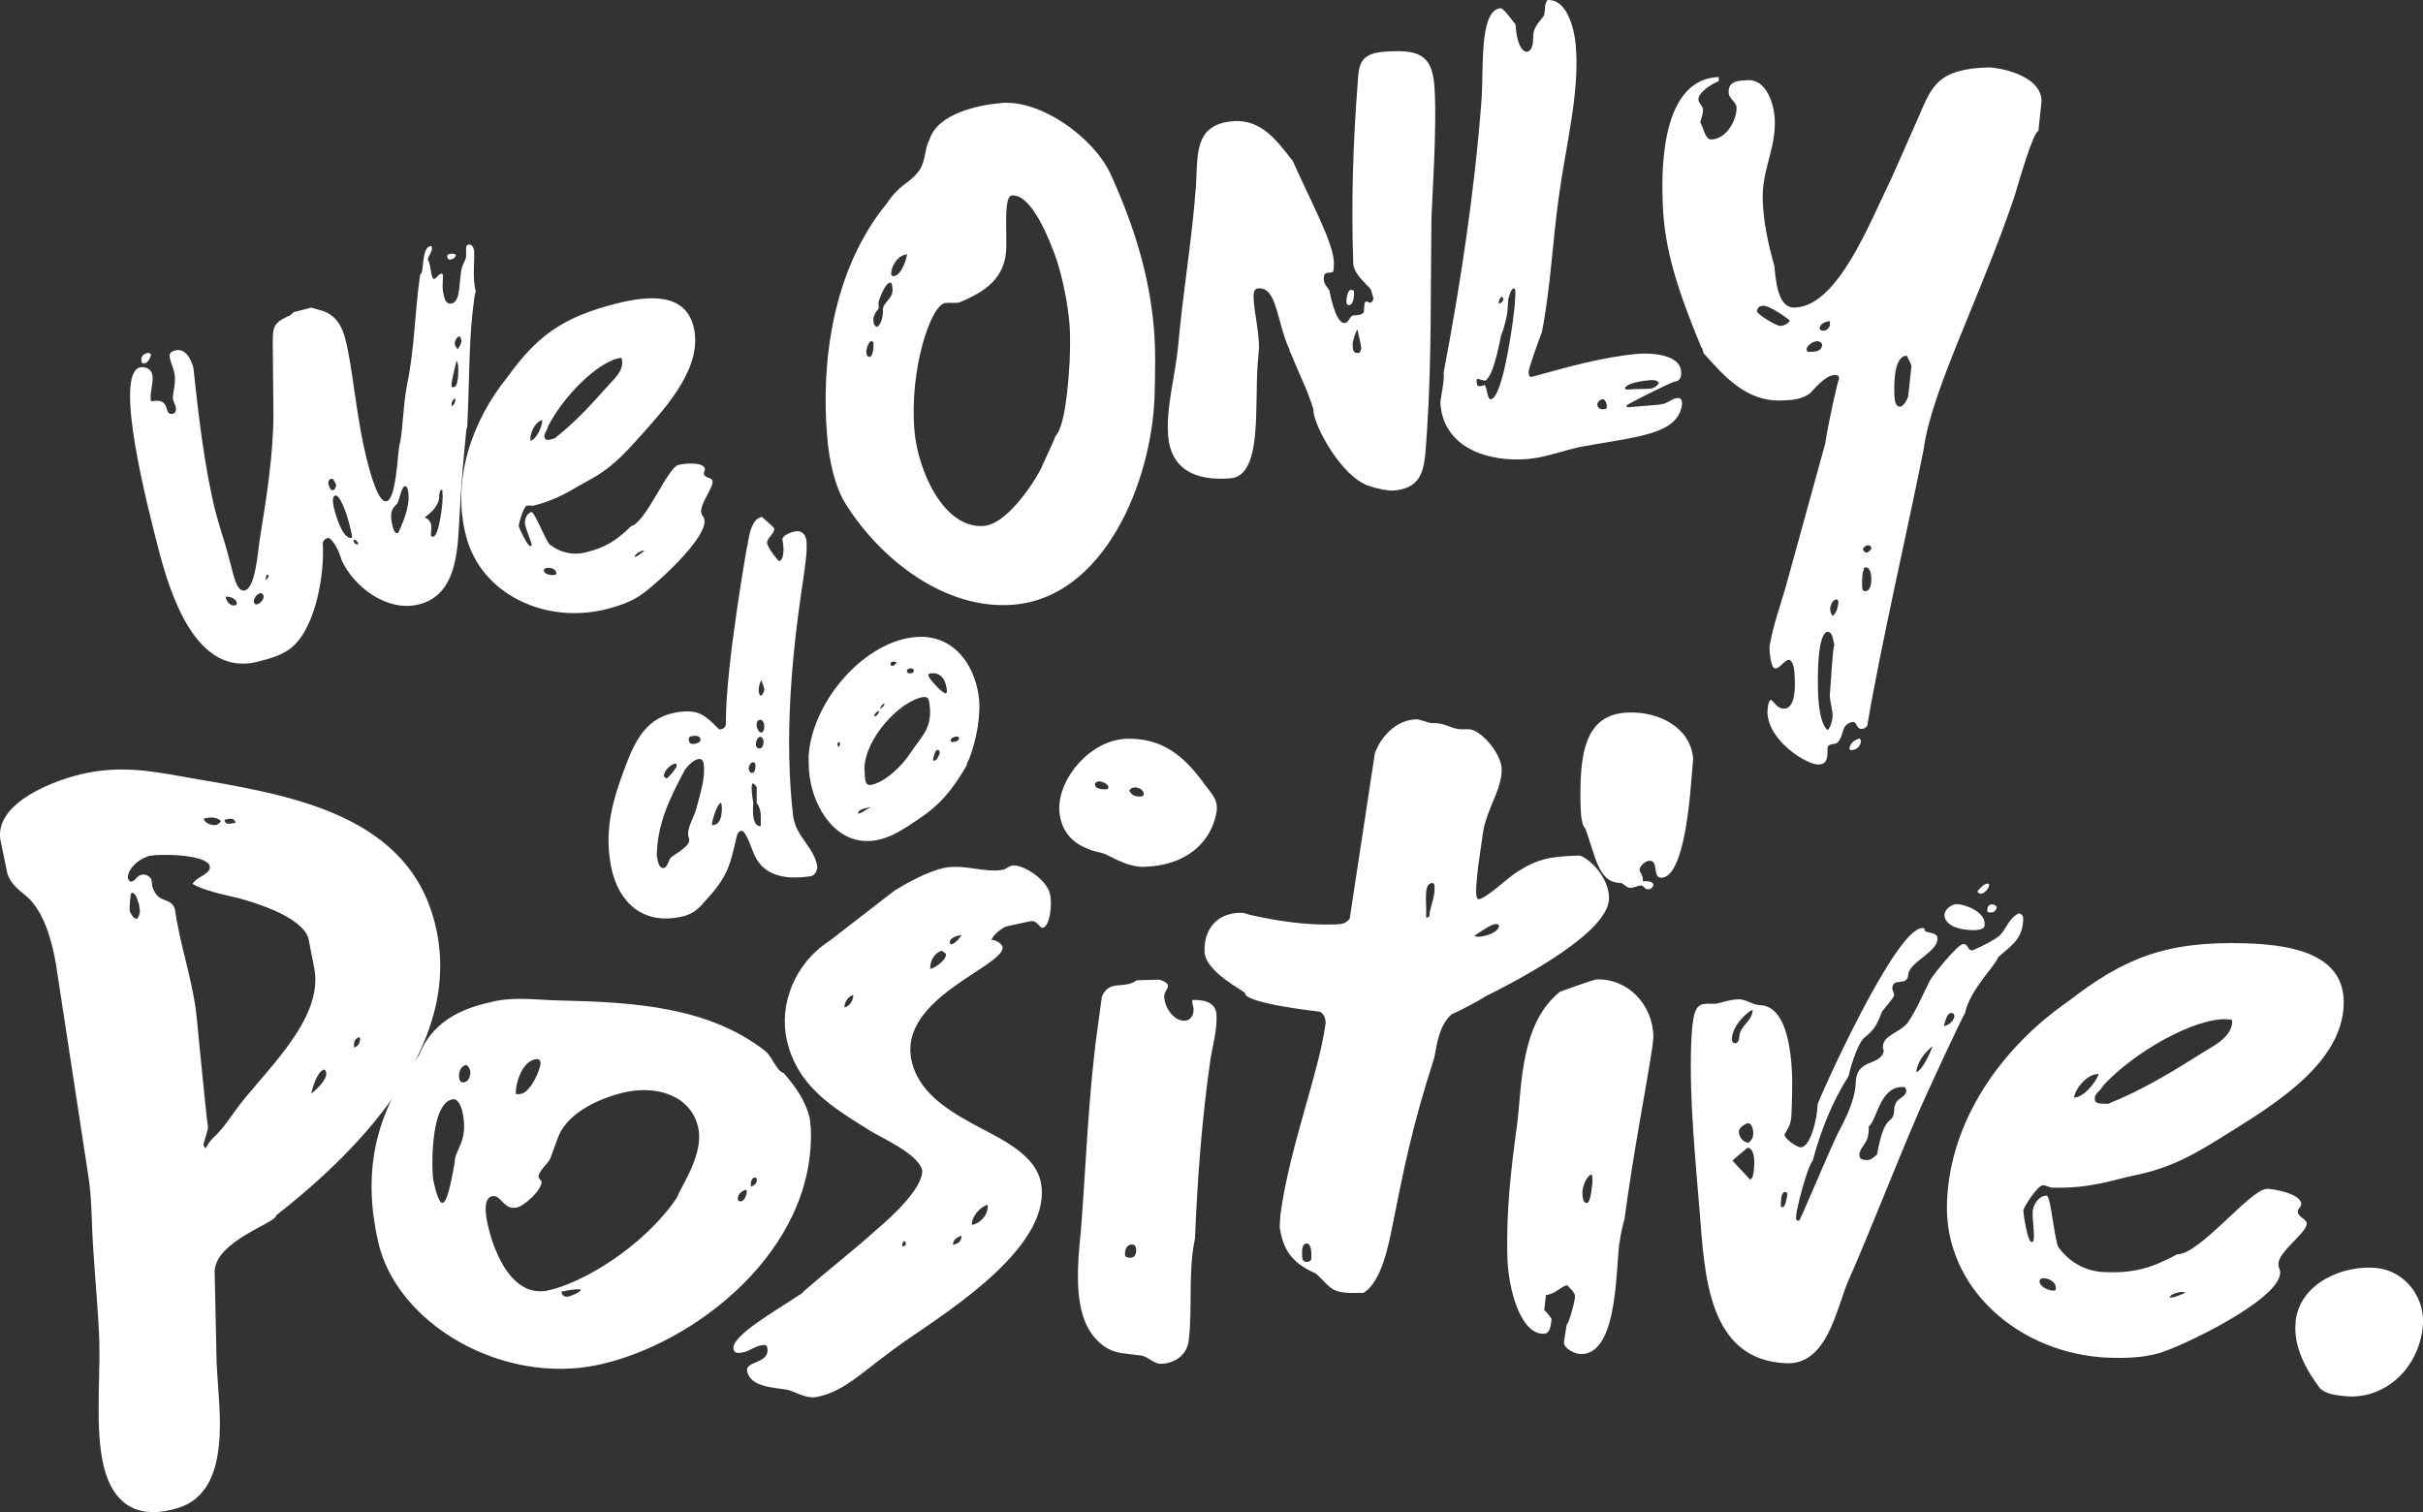
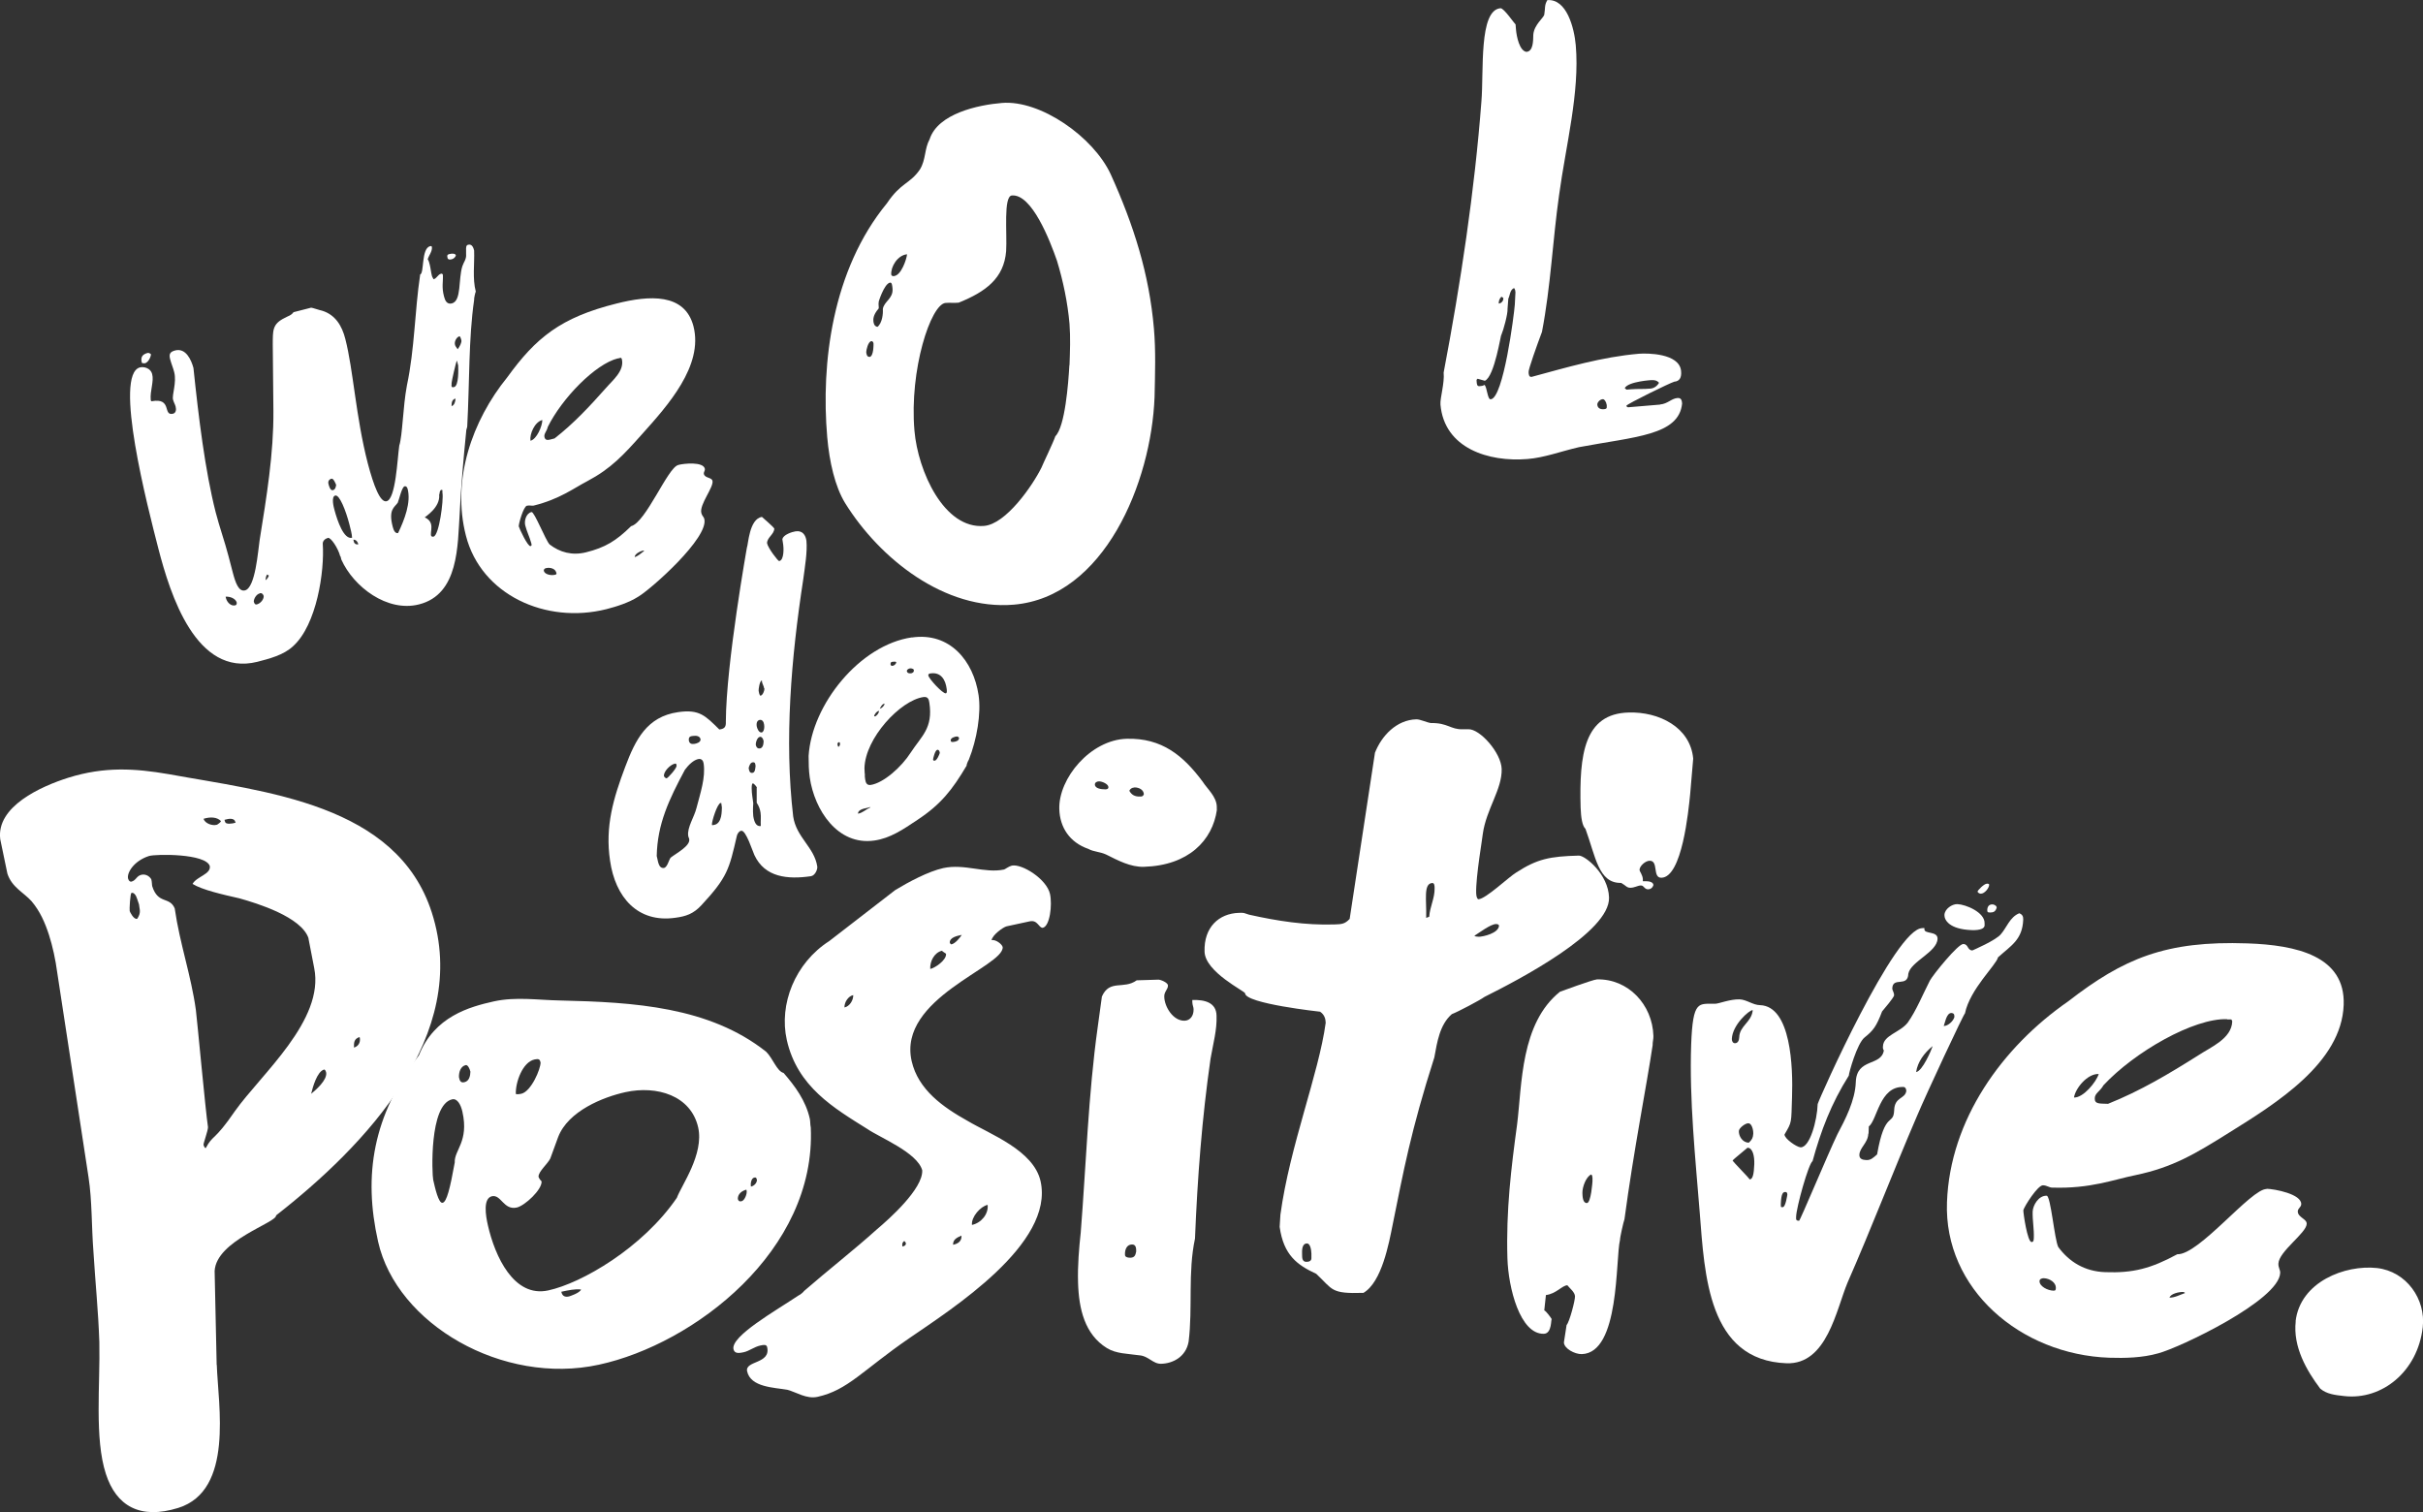
<svg xmlns="http://www.w3.org/2000/svg" width="133" height="83" viewBox="0 0 133 83" fill="none">
  <rect x="0" y="0" width="133" height="83" fill="#333333" stroke="none" />
  <g clip-path="url(#clip0_180_212)">
    <path d="M126.007 72.525C126.259 70.357 128.723 69.41 130.473 69.601C132.097 69.785 133.161 71.317 132.986 72.85C132.713 75.273 130.753 76.862 128.681 76.629C128.17 76.573 127.715 76.523 127.358 76.219C126.616 75.237 125.853 73.924 126.014 72.525" fill="white" />
    <path d="M18.675 30.534C18.556 30.075 18.157 29.489 18.003 29.524C17.849 29.567 17.716 29.68 17.716 29.842C17.821 31.354 17.387 34.299 16.085 35.471C15.56 35.966 14.748 36.164 14.126 36.326C10.759 37.167 9.345 32.625 8.694 30.117C8.106 27.836 6.216 20.54 7.686 20.165C7.917 20.109 8.274 20.222 8.351 20.526C8.463 20.942 8.225 21.444 8.274 21.959C8.288 21.995 8.295 22.03 8.33 22.023C9.471 21.818 8.918 22.849 9.499 22.708C9.653 22.666 9.688 22.496 9.639 22.313C9.611 22.2 9.541 22.094 9.499 21.938C9.429 21.677 9.709 20.999 9.562 20.427C9.506 20.194 9.408 19.982 9.338 19.713C9.261 19.41 9.352 19.304 9.625 19.233C10.199 19.092 10.5 19.749 10.619 20.201C10.899 22.885 11.256 25.83 11.837 28.112C12.054 28.952 12.326 29.694 12.543 30.527L12.781 31.438C12.921 31.968 13.097 32.491 13.447 32.406C14.021 32.265 14.161 30.245 14.251 29.651C14.629 27.292 15.028 24.884 15.007 22.546L14.972 18.915C14.979 18.145 14.937 17.792 15.623 17.453C15.875 17.312 15.959 17.333 16.113 17.135L17.079 16.888C17.121 16.881 17.527 17.022 17.695 17.058C18.409 17.284 18.773 17.884 18.955 18.605C19.396 20.314 19.529 22.878 20.187 25.427C20.516 26.678 20.873 27.603 21.223 27.511C21.727 27.384 21.811 25.18 21.916 24.46C22.098 23.888 22.112 22.348 22.336 21.154C22.763 19.148 22.763 17.079 23.064 15.066C23.295 15.002 23.113 13.632 23.61 13.512C23.687 13.491 23.701 13.526 23.708 13.568C23.729 13.809 23.54 14.013 23.477 14.232C23.533 14.303 23.561 14.416 23.589 14.529C23.638 14.72 23.659 14.96 23.708 15.143C23.729 15.221 23.785 15.285 23.799 15.327C23.988 15.278 24.023 15.073 24.212 15.023C24.247 15.009 24.296 15.037 24.31 15.08C24.331 15.475 24.233 15.744 24.373 16.274C24.429 16.5 24.534 16.719 24.8 16.655C25.346 16.521 25.15 15.313 25.381 14.607C25.451 14.388 25.612 14.225 25.584 13.95V13.745C25.577 13.582 25.584 13.455 25.696 13.434C25.927 13.371 25.997 13.639 26.025 13.752C26.053 14.479 25.927 15.278 26.116 16.005C26.088 16.048 26.011 16.394 26.025 16.464C25.717 18.605 25.78 20.9 25.647 23.4C25.654 23.443 25.577 23.619 25.591 23.662C25.444 25.152 25.304 26.685 25.234 28.161C25.115 29.927 25.199 32.625 22.994 33.176C21.258 33.614 19.41 32.215 18.738 30.718L18.689 30.527L18.675 30.534ZM7.959 19.939C7.917 19.947 7.791 19.939 7.784 19.904C7.693 19.558 7.868 19.438 8.099 19.374C8.218 19.353 8.288 19.452 8.288 19.452C8.26 19.664 8.113 19.897 7.959 19.939ZM12.403 32.83C12.46 33.063 12.684 33.289 12.915 33.225C12.95 33.211 12.992 33.204 12.998 33.084C12.943 32.851 12.62 32.731 12.383 32.752L12.403 32.83ZM14.265 32.569C14.076 32.611 13.937 32.851 13.93 33.013C13.95 33.084 13.979 33.204 14.098 33.176C14.286 33.127 14.482 32.915 14.475 32.717C14.454 32.639 14.384 32.533 14.265 32.561M14.664 31.53C14.601 31.622 14.587 31.714 14.573 31.841C14.65 31.82 14.762 31.629 14.755 31.587L14.657 31.53H14.664ZM18.276 26.904C18.395 26.875 18.437 26.741 18.451 26.614C18.437 26.579 18.311 26.247 18.199 26.275C18.045 26.31 17.996 26.445 18.031 26.565C18.059 26.678 18.129 26.946 18.283 26.904M19.179 28.783C18.983 28.02 18.633 27.137 18.402 27.2C18.171 27.257 18.311 27.829 18.367 28.02C18.521 28.585 18.871 29.63 19.326 29.517C19.319 29.319 19.249 29.051 19.179 28.783ZM19.424 29.736C19.452 29.849 19.557 29.906 19.669 29.877C19.641 29.764 19.564 29.616 19.396 29.623L19.424 29.736ZM22.364 26.812C22.35 26.741 22.287 26.671 22.21 26.692C22.056 26.727 21.909 27.419 21.832 27.596C21.65 27.85 21.307 27.97 21.559 28.924C21.608 29.114 21.699 29.298 21.853 29.256C22.203 28.521 22.574 27.575 22.371 26.819M24.205 26.89C24.107 26.996 24.156 27.024 24.107 27.158C24.17 27.871 23.316 28.373 23.316 28.401C23.505 28.479 23.624 28.613 23.659 28.761C23.715 28.987 23.645 29.171 23.652 29.369C23.673 29.447 23.722 29.475 23.799 29.454C24.107 29.376 24.352 27.455 24.289 27.066C24.275 27.024 24.289 26.904 24.289 26.904L24.198 26.883L24.205 26.89ZM24.786 22.291C24.94 22.256 25.003 22.03 25.003 21.875C24.772 21.938 24.793 22.171 24.786 22.291ZM25.08 19.791C25.024 19.883 24.793 20.914 24.786 21.034C24.8 21.105 24.772 21.154 24.786 21.197C24.8 21.267 24.842 21.26 24.926 21.246C25.192 21.175 25.157 20.257 25.15 20.059L25.08 19.791ZM25.325 18.675C25.318 18.64 25.276 18.484 25.227 18.456C25.073 18.491 24.926 18.732 24.975 18.922C24.989 19 25.052 19.064 25.122 19.169C25.241 19.014 25.353 18.788 25.325 18.675ZM24.793 14.232C24.681 14.261 24.59 14.246 24.569 14.169C24.527 14.013 24.555 13.971 24.674 13.943C24.793 13.915 24.989 13.9 25.024 14.013C25.01 14.098 24.912 14.204 24.793 14.232Z" fill="white" />
    <path d="M37.238 25.519C37.553 25.435 38.596 25.336 38.687 25.724C38.715 25.837 38.61 25.908 38.638 26.021C38.694 26.247 39.058 26.197 39.107 26.388C39.198 26.727 38.372 27.702 38.498 28.161C38.533 28.316 38.631 28.366 38.659 28.479C38.925 29.51 35.747 32.328 35.033 32.752C34.508 33.084 33.857 33.289 33.283 33.437C29.958 34.271 26.41 32.646 25.577 29.411C24.779 26.332 25.913 23.09 27.845 20.709C29.419 18.534 30.777 17.425 33.836 16.662C35.649 16.203 37.588 16.083 38.064 17.905C38.624 20.074 36.643 22.27 35.236 23.838C34.214 24.983 33.542 25.717 32.24 26.409C31.477 26.805 30.721 27.398 29.293 27.751C29.181 27.773 29.083 27.723 28.922 27.758C28.733 27.808 28.474 28.719 28.474 28.889C28.502 29.002 28.971 30.019 29.125 29.976C29.202 29.955 29.181 29.884 29.16 29.807C29.069 29.468 28.915 29.178 28.831 28.839C28.768 28.606 28.866 28.182 29.174 28.105C29.328 28.069 29.944 29.651 30.168 29.884C30.728 30.315 31.4 30.506 32.17 30.315C33.213 30.054 33.815 29.694 34.641 28.881C35.453 28.677 36.65 25.668 37.224 25.526M30.525 31.41C30.476 31.219 30.21 31.128 29.972 31.184C29.895 31.198 29.832 31.262 29.853 31.339C29.902 31.53 30.252 31.608 30.483 31.544C30.56 31.523 30.553 31.488 30.532 31.41M29.118 24.192C29.468 24.107 29.769 23.379 29.769 23.054C29.342 23.16 29.062 23.838 29.118 24.192ZM33.913 19.671C32.674 19.982 30.854 21.854 30.07 23.429C30.014 23.683 29.839 23.81 29.888 24.001C29.951 24.227 30.133 24.142 30.441 24.064C31.505 23.231 32.338 22.334 33.262 21.296C33.612 20.886 34.298 20.349 34.13 19.699C34.121 19.676 34.102 19.654 34.074 19.636L33.92 19.678L33.913 19.671ZM35.369 30.238C35.369 30.238 35.32 30.216 35.278 30.224C35.124 30.259 34.837 30.414 34.837 30.577C35.026 30.527 35.187 30.365 35.362 30.238" fill="white" />
-     <path d="M72.089 22.454C71.788 21.437 71.284 20.476 70.906 19.509C70.906 19.466 70.808 19.353 70.794 19.268V19.226C70.066 17.665 70.115 15.737 69.058 15.829C68.764 15.85 68.799 16.267 68.827 16.599C68.883 17.22 69.016 17.835 69.072 18.456C69.1 18.703 69.114 18.951 69.1 19.205L69.037 19.961C68.855 22.27 69.31 26.106 67.546 26.254C65.481 26.424 64.27 25.654 64.123 23.951C63.99 22.383 64.515 20.625 64.669 18.986C64.928 16.048 65.439 13.13 65.649 10.157C65.747 8.398 65.572 6.83 67.679 6.654C69.275 6.519 70.157 7.819 70.962 8.836C71.809 10.764 73.111 13.159 73.209 14.275L73.223 14.487C73.188 14.529 73.265 14.939 73.097 14.953L72.887 14.974C72.761 14.981 72.642 15.038 72.67 15.37C72.691 15.659 72.866 15.73 72.978 15.963C72.978 16.005 73.307 17.771 73.804 17.729C74.014 17.715 74.035 17.46 74.238 17.319L74.49 17.298C74.623 17.284 74.742 17.277 74.861 17.142L74.903 16.641C74.896 16.599 74.98 16.549 75.022 16.549C75.064 16.549 75.155 16.62 75.197 16.62C75.281 16.613 75.4 16.479 75.386 16.394C75.372 16.274 75.267 15.984 75.253 15.906C75.155 15.709 74.336 15.108 74.28 14.487V14.402C74.168 11.16 74.266 7.861 74.525 4.549C74.574 3.588 74.644 2.959 75.904 2.846C77.794 2.691 78.578 2.959 78.725 4.612C78.914 6.767 78.564 11.541 78.571 12.128C78.522 15.963 78.585 19.706 78.333 23.605C78.186 25.364 78.347 26.77 76.499 26.925C76.205 26.946 75.603 26.833 75.12 26.664C73.643 26.162 72.173 23.45 72.096 22.581V22.461L72.089 22.454ZM73.909 16.549C73.895 16.387 73.979 15.921 74.147 15.906C74.189 15.906 74.322 15.935 74.322 15.977C74.329 16.062 74.35 16.726 74.049 16.747C73.923 16.754 73.909 16.634 73.909 16.549ZM74.252 19.064C74.266 19.233 74.322 19.396 74.532 19.374C74.7 19.36 74.686 19.233 74.721 19.106C74.721 19.021 74.511 18.082 74.511 18.082C74.434 18.131 74.231 18.774 74.245 18.894L74.259 19.057L74.252 19.064Z" fill="white" />
    <path d="M91.128 22.2C91.541 22.165 91.744 21.875 92.073 21.847C92.304 21.825 92.318 22.009 92.332 22.15C92.157 23.902 89.743 23.966 86.67 24.545C85.711 24.764 84.766 25.124 83.842 25.195C81.721 25.371 79.278 24.615 79.068 22.207C79.04 21.84 79.299 21.041 79.243 20.448C80.174 15.56 80.944 10.461 81.315 5.58C81.455 3.92 81.161 0.551 82.365 0.452C82.547 0.438 83.135 1.307 83.191 1.342L83.212 1.61C83.247 2.02 83.408 2.79 83.786 2.847C84.157 2.818 84.157 2.267 84.164 1.9C84.213 1.342 84.738 0.982 84.766 0.798C84.829 0.431 84.766 0.29 84.934 0.007C85.998 -0.078 86.411 1.533 86.495 2.486C86.719 5.079 85.949 7.982 85.578 10.715C85.228 13.173 85.123 15.702 84.64 18.216C84.374 18.922 83.884 20.293 83.905 20.427C83.912 20.561 83.926 20.695 84.066 20.688C86.026 20.159 87.923 19.593 89.96 19.417C90.379 19.382 92.192 19.375 92.276 20.37C92.311 20.731 92.185 20.928 91.905 20.95C91.674 21.013 89.308 22.172 89.273 22.27C89.273 22.313 89.329 22.355 89.371 22.355L91.128 22.207V22.2ZM81.133 20.787C81.084 20.787 81.042 20.844 81.049 20.886C81.063 21.112 81.077 21.204 81.21 21.197C81.301 21.19 81.399 21.183 81.483 21.126C81.63 21.246 81.644 21.938 81.826 21.917C82.526 21.861 83.107 17.277 83.149 16.726L83.184 16.041C83.177 15.949 83.17 15.899 83.114 15.815C82.883 15.878 82.876 16.245 82.792 16.394L82.75 16.952C82.771 17.22 82.526 18.117 82.407 18.393C82.393 18.259 82.043 20.674 81.504 20.9L81.126 20.794L81.133 20.787ZM82.267 16.662C82.407 16.655 82.533 16.507 82.519 16.373C82.512 16.33 82.47 16.33 82.421 16.288C82.288 16.387 82.26 16.57 82.267 16.662ZM88.189 22.214C88.175 22.08 88.07 21.903 87.979 21.91C87.79 21.924 87.664 22.122 87.678 22.214C87.692 22.398 87.839 22.475 88.028 22.461C88.119 22.454 88.21 22.447 88.196 22.313V22.221L88.189 22.214ZM89.561 21.366C89.931 21.338 90.169 21.366 90.582 21.331C90.771 21.317 90.946 21.211 91.065 21.013C90.96 20.886 90.82 20.851 90.631 20.865C90.722 20.858 89.379 20.928 89.183 21.303L89.281 21.387L89.553 21.366H89.561Z" fill="white" />
-     <path d="M100.193 24.297C100.382 23.097 100.893 20.808 100.949 20.801C100.949 20.632 100.886 20.582 100.711 20.582C100.193 20.603 99.633 21.296 99.353 21.592C98.849 21.952 98.268 21.967 97.75 21.981C95.846 22.037 94.642 20.653 93.508 19.381C93.508 19.325 93.438 19.099 93.375 19.042C92.122 16.012 91.352 13.71 91.268 11.153C91.24 10.129 90.932 4.337 94.341 4.231V4.457C94.005 4.577 93.214 5.064 93.228 5.46C93.235 5.686 93.473 5.792 93.48 6.025C93.48 6.251 93.382 6.54 93.326 6.71C93.508 6.993 93.592 7.671 93.935 7.656C94.803 7.628 95.342 6.533 95.321 5.905C95.307 5.566 94.901 5.46 94.887 5.064C94.866 4.436 95.44 4.422 95.965 4.4C96.945 4.372 97.393 5.665 97.421 6.632C97.47 8.165 96.7 9.387 96.756 10.976C96.798 12.219 97.064 13.413 97.393 14.593C97.47 15.214 97.526 16.916 98.506 16.881C100.879 16.81 102.579 12.318 103.825 9.783L105.33 6.378C106.03 4.761 106.345 3.786 109.117 3.701C109.579 3.687 112.022 4.061 112.064 5.537L111.889 7.19C111.602 7.254 110.874 9.783 110.566 10.814C108.669 16.394 106.002 21.479 105.589 24.672C104.798 28.677 103.188 35.662 102.516 39.717C102.516 39.886 102.355 40.006 102.18 40.006C101.893 40.02 101.935 39.618 101.705 39.625C101.012 39.766 101.264 40.317 100.879 40.734C100.767 40.91 100.305 40.755 100.312 41.094C100.333 41.722 100.221 41.948 99.822 41.963C99.185 41.984 97.064 40.684 97.015 39.095C97.015 38.982 97.05 38.41 97.225 38.41C97.407 38.572 97.589 38.911 97.939 38.897C98.576 38.876 98.534 37.626 98.513 37.167C98.499 36.715 98.429 36.263 98.198 36.213C97.967 36.22 97.694 36.686 97.456 36.693C97.169 36.7 97.134 35.676 97.127 35.507C97.316 34.313 97.799 33.042 98.107 31.898L100.207 24.276L100.193 24.297ZM96.77 16.789C96.539 16.789 96.483 16.909 96.434 17.079C96.441 17.248 97.498 17.898 97.729 17.891C97.897 17.884 98.191 17.764 98.24 17.587C98.184 17.531 97.176 16.768 96.77 16.782M99.724 18.732C99.556 18.732 99.213 18.922 99.164 19.148C99.164 19.261 99.203 19.316 99.283 19.311C99.514 19.304 99.976 19.346 100.018 18.944C100.018 18.831 99.899 18.725 99.724 18.725M100.445 17.63C100.158 17.637 99.871 17.813 99.878 18.047C99.878 18.103 99.997 18.16 100.109 18.152C100.277 18.145 100.452 17.969 100.445 17.799V17.63ZM100.592 39.279C100.578 38.883 100.452 38.544 100.438 38.148C100.522 37.237 100.585 35.641 100.69 35.408C100.62 35.189 100.613 34.673 100.319 34.68C99.976 34.694 99.724 35.782 99.794 37.993C99.822 38.904 99.969 39.808 100.326 40.077C100.494 39.9 100.599 39.498 100.592 39.272M100.907 33.063C100.907 33.006 100.9 32.893 100.788 32.901C100.557 32.964 100.508 33.19 100.459 33.36C100.459 33.473 100.466 33.642 100.592 33.812C100.816 33.635 100.865 33.402 100.914 33.063M102.145 40.642C102.152 40.924 101.935 41.157 101.642 41.172C101.586 41.172 101.53 41.172 101.523 41.115C101.516 40.776 101.851 40.592 102.082 40.529C102.082 40.585 102.138 40.585 102.145 40.642ZM102.215 32.166C102.222 32.335 102.222 32.448 102.397 32.448C102.684 32.434 102.726 31.982 102.719 31.756C102.712 31.474 102.642 31.135 102.411 31.142C102.299 31.142 102.299 31.198 102.299 31.311C102.243 31.311 102.201 31.77 102.208 32.166M102.439 30.337C102.558 30.337 102.719 30.153 102.719 30.096C102.719 29.983 102.656 29.927 102.481 29.934C102.425 29.934 102.313 30.047 102.257 30.11C102.257 30.224 102.376 30.329 102.439 30.329M104.917 20.081C104.917 20.024 104.728 19.636 104.665 19.523C103.972 19.544 103.958 20.964 103.986 21.705C104 22.044 104.063 22.334 104.301 22.32C104.469 22.313 104.693 21.967 104.742 21.733L104.924 20.081H104.917Z" fill="white" />
    <path d="M42.95 29.588C42.985 29.355 43.475 29.192 43.671 29.164C44.056 29.108 44.224 29.376 44.266 29.687C44.322 30.287 44.182 31.114 44.091 31.799C43.426 36.121 43.048 40.621 43.538 44.809C43.706 45.968 44.7 46.497 44.861 47.564C44.882 47.719 44.742 48.058 44.511 48.094C43.237 48.277 41.984 48.164 41.41 46.935C41.319 46.752 40.948 45.558 40.689 45.6C40.563 45.614 40.458 45.791 40.444 45.89C40.024 47.712 39.933 48.143 38.498 49.69C38.05 50.17 37.644 50.297 37.07 50.375C34.998 50.672 33.773 49.245 33.486 47.239C33.206 45.36 33.668 43.82 34.319 42.09C34.879 40.607 35.502 39.335 37.224 39.088C38.4 38.918 38.722 39.293 39.485 40.041C39.772 40.006 39.856 39.9 39.842 39.611C39.856 36.404 41.018 29.962 40.997 30.061C41.074 29.892 41.123 28.479 41.823 28.373C41.823 28.373 42.495 28.952 42.502 29.016C42.488 29.334 42.117 29.489 42.103 29.807C42.138 30.061 42.712 30.81 42.768 30.796C43.055 30.753 43.013 30.026 42.992 29.906L42.943 29.588H42.95ZM37.833 46.066C37.826 46.003 37.784 45.946 37.777 45.883C37.707 45.417 38.113 44.844 38.232 44.343C38.442 43.538 38.736 42.676 38.624 41.913C38.603 41.758 38.519 41.645 38.358 41.659C38.071 41.701 37.784 41.998 37.595 42.252C36.727 43.877 36.083 45.219 36.048 46.985C36.111 47.168 36.118 47.677 36.44 47.642C36.629 47.613 36.706 47.218 36.811 47.077C37.105 46.843 37.889 46.441 37.833 46.066ZM36.447 42.612C36.447 42.612 36.524 42.733 36.594 42.718C36.657 42.711 37.133 42.189 37.14 42.033C37.126 41.934 37.119 41.906 37.063 41.913C36.804 41.949 36.405 42.358 36.447 42.605M38.036 40.395C37.91 40.409 37.784 40.43 37.812 40.649C37.84 40.804 37.945 40.854 38.099 40.833C38.232 40.819 38.449 40.748 38.456 40.592C38.428 40.402 38.232 40.366 38.036 40.395ZM39.59 44.075H39.555C39.366 44.11 39.058 45.113 39.079 45.268C39.079 45.304 39.121 45.297 39.177 45.282C39.66 45.219 39.611 44.456 39.625 44.322L39.59 44.068V44.075ZM41.55 43.22C41.55 43.22 41.389 42.987 41.319 43.001C41.228 43.015 41.263 43.488 41.291 43.679L41.347 44.089C41.347 44.089 41.312 44.477 41.347 44.795C41.396 45.106 41.501 45.381 41.76 45.339C41.746 45.049 41.781 44.823 41.746 44.604C41.718 44.421 41.669 44.265 41.536 44.06V43.227L41.55 43.22ZM41.305 42.422C41.459 42.401 41.459 42.146 41.473 42.047C41.459 41.956 41.473 41.821 41.312 41.843C41.179 41.857 41.116 42.062 41.095 42.16C41.116 42.288 41.144 42.443 41.298 42.422M41.914 40.67C41.893 40.55 41.816 40.43 41.718 40.444C41.557 40.465 41.473 40.769 41.487 40.889C41.508 41.009 41.585 41.101 41.711 41.08C41.935 41.051 41.914 40.67 41.914 40.67ZM41.942 39.766C41.921 39.611 41.837 39.498 41.711 39.512C41.585 39.533 41.508 39.639 41.536 39.858C41.557 39.985 41.655 40.225 41.809 40.204C41.879 40.197 41.984 40.049 41.942 39.766ZM41.942 37.781C41.928 37.654 41.844 37.541 41.823 37.414V37.35C41.69 37.364 41.634 37.859 41.641 37.916C41.641 37.916 41.683 38.198 41.746 38.184C41.872 38.17 41.963 37.894 41.956 37.831V37.767L41.942 37.781Z" fill="white" />
    <path d="M50.054 34.991C52.133 34.688 53.435 36.27 53.715 38.156C53.862 39.158 53.624 40.592 53.176 41.708C53.148 41.737 53.043 41.977 53.057 42.026C52.273 43.354 51.636 44.159 50.362 45C49.572 45.529 48.858 46.017 47.983 46.137C45.974 46.419 44.707 44.456 44.448 42.676C44.392 42.294 44.385 41.885 44.385 41.496C44.553 38.692 47.185 35.394 50.062 34.984M46.037 40.741C45.988 40.748 45.967 40.833 45.967 40.833C45.974 40.889 45.988 40.967 46.023 40.995C46.072 40.96 46.121 40.896 46.107 40.811C46.107 40.79 46.093 40.734 46.072 40.741H46.044H46.037ZM47.766 44.293C47.668 44.364 47.108 44.357 47.094 44.661C47.339 44.625 47.507 44.442 47.766 44.322V44.293ZM47.472 42.464C47.465 42.577 47.472 42.683 47.493 42.796C47.521 42.987 47.598 43.107 47.787 43.086C48.501 42.98 49.487 42.097 49.992 41.306C50.586 40.395 51.223 39.971 51.013 38.572C50.985 38.382 50.936 38.226 50.684 38.261C49.425 38.445 47.486 40.515 47.451 42.167L47.465 42.471L47.472 42.464ZM47.983 39.307C47.983 39.307 48.018 39.328 48.046 39.321C48.144 39.257 48.242 39.158 48.249 39.017C48.109 39.038 47.976 39.25 47.983 39.307ZM48.291 38.904C48.424 38.862 48.542 38.735 48.556 38.622C48.417 38.636 48.333 38.819 48.291 38.904ZM49.032 36.319C48.92 36.333 48.892 36.333 48.879 36.453C48.892 36.531 48.928 36.559 49.005 36.545C49.089 36.531 49.187 36.439 49.2 36.354C49.166 36.305 49.109 36.312 49.032 36.326M49.992 36.962C50.075 36.948 50.181 36.905 50.16 36.771C50.153 36.715 50.033 36.679 49.956 36.686C49.873 36.7 49.795 36.743 49.775 36.821C49.795 36.955 49.907 36.969 49.992 36.955M51.447 41.157C51.335 41.172 51.23 41.574 51.216 41.687C51.223 41.744 51.251 41.758 51.314 41.751C51.426 41.737 51.566 41.412 51.587 41.327C51.573 41.221 51.531 41.143 51.447 41.157ZM51.958 37.774C51.902 37.371 51.685 36.877 51.083 36.962C51.027 36.969 50.95 36.983 50.957 37.068C50.957 37.23 51.748 38.085 51.916 38.057C51.993 38.042 51.979 37.908 51.958 37.774ZM52.518 40.423C52.406 40.437 52.189 40.493 52.182 40.635C52.196 40.741 52.259 40.734 52.364 40.719C52.476 40.705 52.637 40.656 52.644 40.515C52.637 40.458 52.574 40.423 52.518 40.423Z" fill="white" />
    <path d="M11.9 74.92C11.97 77.109 12.851 81.806 9.786 82.767C7.679 83.424 6.377 82.654 5.81 80.895C5.18 78.953 5.502 76.014 5.453 73.677C5.397 71.967 5.229 70.364 5.131 68.732C5.019 67.32 5.061 65.921 4.858 64.607L3.143 53.391C3.045 52.656 2.891 51.95 2.688 51.314C2.464 50.629 2.198 50.022 1.736 49.471C1.302 48.983 0.651 48.708 0.406 47.952L0.014 46.066C-0.217 44.272 2.24 43.163 3.766 42.683C5.747 42.069 7.399 42.175 9.254 42.492C14.552 43.46 21.783 44.117 23.701 50.085C25.864 56.809 20.033 62.905 15.154 66.712C15.21 67.108 11.872 68.082 11.781 69.763L11.893 74.912L11.9 74.92ZM16.939 51.512C16.554 50.318 14.069 49.57 13.139 49.308C12.229 49.103 11.088 48.842 10.57 48.517C10.794 48.108 11.592 47.987 11.515 47.535C11.291 46.843 8.561 46.871 8.183 46.984C7.35 47.246 6.937 47.924 7.035 48.242C7.077 48.369 7.161 48.411 7.224 48.39C7.476 48.312 7.483 48.1 7.735 48.023C7.924 47.966 8.155 48.03 8.302 48.256C8.344 48.383 8.337 48.595 8.358 48.651C8.68 49.654 9.303 49.188 9.59 49.859C9.877 51.837 10.486 53.518 10.752 55.439C10.808 55.835 11.284 61.012 11.417 61.867C11.417 62.072 11.151 62.778 11.172 62.842C11.193 62.905 11.235 63.032 11.298 63.011C11.69 62.269 11.753 62.658 12.893 60.991C14.342 58.95 17.821 56.004 17.247 53.137L16.932 51.512H16.939ZM7.525 49.33C7.469 49.139 7.343 48.969 7.217 49.012C7.147 49.026 7.098 49.944 7.119 50.008C7.14 50.071 7.343 50.488 7.532 50.431C7.77 50.078 7.651 49.909 7.63 49.64L7.525 49.33ZM11.914 45.268C11.914 45.268 12.145 45.127 12.124 45.063C11.914 44.851 11.557 44.823 11.172 44.943C11.249 45.197 11.655 45.346 11.907 45.268M17.905 58.879C17.891 58.815 17.849 58.688 17.779 58.709C17.401 58.83 17.17 59.663 17.079 60.037C17.359 59.811 17.961 59.275 17.905 58.879ZM12.908 45.092C12.851 44.901 12.572 44.922 12.32 45L12.362 45.127C12.404 45.254 12.739 45.219 12.935 45.155L12.908 45.092ZM19.431 57.502C19.746 57.403 19.795 57.113 19.739 56.922C19.424 57.021 19.424 57.233 19.431 57.502Z" fill="white" />
    <path d="M44.448 61.386C44.483 61.549 44.469 61.725 44.504 61.888C44.805 68.64 38.099 73.775 32.877 74.906C27.607 76.057 21.776 72.688 20.754 68.153C19.928 64.494 20.474 61.224 22.994 57.925C23.848 55.792 25.773 55.263 27.103 54.966C28.321 54.698 29.532 54.895 30.763 54.916C34.795 55.008 38.932 55.256 42.054 57.728C42.432 58.102 42.642 58.801 43.013 58.893C43.643 59.621 44.224 60.405 44.448 61.394M25.381 61.019C25.297 60.638 25.101 60.278 24.821 60.341C23.547 60.624 23.715 64.48 23.778 64.756C23.876 65.194 24.072 66.069 24.296 66.02C24.52 65.971 24.702 65.243 24.961 63.809C24.926 63.124 25.752 62.665 25.381 61.019ZM30.21 63.583C30.049 63.901 29.559 64.296 29.559 64.586C29.567 64.643 29.665 64.791 29.727 64.84C29.77 65.285 28.811 66.182 28.363 66.281C27.642 66.437 27.509 65.554 27.005 65.66C26.508 65.773 26.655 66.712 26.781 67.256C27.166 68.951 28.202 71.24 30.091 70.83C31.925 70.434 35.271 68.499 37.154 65.745C37.406 65.059 38.652 63.357 38.323 61.881C37.924 60.129 36.055 59.571 34.333 59.946C33.115 60.214 31.19 60.977 30.637 62.411L30.203 63.597L30.21 63.583ZM25.815 58.808C25.78 58.646 25.675 58.441 25.563 58.462C25.29 58.526 25.185 58.83 25.192 59.119C25.227 59.282 25.262 59.451 25.486 59.402C25.759 59.345 25.815 59.048 25.822 58.815M30.812 70.908C30.861 71.127 30.994 71.211 31.225 71.162C31.281 71.148 31.82 70.971 31.897 70.781C31.596 70.731 31.155 70.83 30.819 70.901M29.672 58.314C29.637 58.151 29.573 58.102 29.349 58.151C28.677 58.293 28.293 59.416 28.314 60.037C28.328 60.094 28.608 60.037 28.608 60.037C29.16 59.917 29.686 58.653 29.672 58.314ZM55.248 50.848C55.08 50.883 54.478 51.307 54.429 51.604C54.653 51.554 55.003 51.823 55.038 51.985C55.108 53.059 49.264 54.789 50.04 58.236C50.397 59.818 51.776 60.779 53.106 61.521C54.38 62.276 56.732 63.138 57.117 64.833C57.887 68.273 52.231 71.854 49.914 73.45C47.346 75.216 46.541 76.304 44.875 76.671C44.266 76.805 43.706 76.41 43.216 76.283C42.488 76.156 41.207 76.149 41.011 75.273C40.878 74.672 42.32 74.877 42.11 73.945C42.075 73.782 41.907 73.818 41.739 73.853C41.403 73.924 41.109 74.164 40.829 74.22C40.493 74.298 40.318 74.277 40.262 74.058C40.101 73.344 42.579 71.946 43.846 71.098C43.902 71.084 44.098 70.929 44.14 70.858C45.456 69.714 46.891 68.598 48.151 67.461C48.788 66.924 50.677 65.25 50.621 64.233C50.348 63.258 48.304 62.446 47.605 61.966C45.778 60.821 43.769 59.656 43.188 57.085C42.747 55.121 43.636 52.861 45.519 51.653L49.138 48.856C49.858 48.418 50.95 47.832 51.776 47.648C52.945 47.394 54.058 47.952 55.115 47.726C55.171 47.712 55.367 47.557 55.535 47.514C56.088 47.394 57.453 48.249 57.635 49.068C57.768 49.669 57.628 50.848 57.236 50.926C57.005 50.926 56.963 50.474 56.515 50.573L55.241 50.848H55.248ZM40.5 65.808C40.528 65.921 40.591 65.963 40.703 65.935C40.871 65.9 41.018 65.525 40.983 65.356L40.969 65.299C40.745 65.356 40.493 65.518 40.5 65.808ZM41.55 64.777C41.522 64.664 41.515 64.614 41.403 64.635C41.235 64.671 41.186 64.968 41.221 65.13C41.389 65.095 41.536 64.946 41.55 64.777ZM49.641 68.111C49.543 68.188 49.501 68.252 49.536 68.421C49.592 68.407 49.76 68.372 49.718 68.21L49.641 68.118V68.111ZM46.352 55.298C46.632 55.241 46.842 54.91 46.835 54.62C46.562 54.676 46.345 55.008 46.352 55.298ZM52.315 68.323C52.539 68.28 52.798 68.16 52.777 67.821C52.511 67.934 52.308 68.04 52.315 68.323ZM53.351 67.235C53.855 67.129 54.268 66.641 54.212 66.133C53.82 66.218 53.309 66.79 53.351 67.235ZM51.062 53.186C51.335 53.123 51.944 52.706 51.93 52.367C51.916 52.31 51.72 52.24 51.713 52.183C51.272 52.282 51.034 52.791 51.062 53.186ZM52.14 51.745C52.147 51.802 52.217 51.837 52.217 51.837C52.441 51.795 52.707 51.449 52.791 51.314C52.518 51.371 52.126 51.456 52.133 51.745" fill="white" />
    <path d="M65.447 54.888C66.126 54.867 66.763 55.023 66.777 55.75C66.805 56.534 66.595 57.261 66.448 58.109C65.979 61.365 65.727 64.671 65.594 67.984C65.195 69.841 65.475 71.791 65.244 73.641C65.097 74.482 64.369 74.842 63.739 74.856C63.284 74.87 63.046 74.425 62.528 74.39C61.898 74.298 61.275 74.312 60.757 73.994C59.546 73.246 59.217 71.854 59.175 70.399C59.147 69.446 59.231 68.492 59.322 67.659C59.616 63.95 59.735 60.087 60.253 56.386L60.484 54.698C60.911 53.737 61.674 54.33 62.395 53.808L63.592 53.772C63.704 53.772 64.103 53.928 64.11 54.09C64.117 54.309 63.893 54.429 63.907 54.712C63.921 55.27 64.397 56.04 65.02 56.026C65.307 56.018 65.524 55.785 65.517 55.397C65.517 55.284 65.454 55.178 65.447 55.008V54.895V54.888ZM66.798 44.442C66.56 46.13 65.237 47.507 62.787 47.578C62.052 47.599 61.359 47.225 60.722 46.907C60.372 46.744 60.029 46.758 59.742 46.596C58.706 46.236 58.174 45.409 58.146 44.407C58.097 42.725 59.854 40.606 61.849 40.55C63.781 40.501 64.95 41.475 66.014 42.902C66.259 43.291 66.777 43.721 66.791 44.279V44.449L66.798 44.442ZM60.323 42.888C60.211 42.888 60.099 42.951 60.099 43.057C60.099 43.283 60.449 43.326 60.673 43.326C60.729 43.326 60.841 43.319 60.841 43.206C60.841 43.036 60.491 42.881 60.316 42.888M62.367 68.69C62.367 68.52 62.36 68.301 62.129 68.308C61.842 68.316 61.737 68.598 61.751 68.874C61.751 68.987 61.87 69.036 62.038 69.036C62.269 69.029 62.325 68.916 62.367 68.69ZM62.262 43.227C62.15 43.227 62.038 43.291 61.989 43.404C62.108 43.622 62.283 43.728 62.563 43.721C62.682 43.721 62.731 43.721 62.787 43.601C62.787 43.382 62.556 43.213 62.262 43.22M75.463 41.341C75.834 40.38 76.66 39.512 77.745 39.483C77.969 39.483 78.256 39.639 78.543 39.688C79.453 39.667 79.635 40.048 80.265 40.027H80.601C81.231 40.006 82.4 41.313 82.428 42.21C82.456 43.326 81.581 44.413 81.392 45.77C81.392 45.883 81 48.129 81.028 49.026C81.035 49.245 81.098 49.358 81.154 49.358C81.553 49.344 82.82 48.136 83.219 47.896C84.388 47.14 85.067 47.006 86.662 46.963C86.999 46.949 88.286 47.98 88.321 49.266C88.377 51.166 83.394 53.765 81.483 54.719C81.259 54.888 80.027 55.538 79.691 55.665C79.026 56.244 78.886 57.198 78.732 58.038C77.43 62.107 77.038 64.296 76.443 67.228C76.24 68.238 75.848 70.378 74.84 70.964C73.02 71.021 73.181 70.788 72.25 69.919C71.214 69.439 70.458 68.902 70.241 67.341C70.241 67.228 70.283 66.783 70.283 66.67C70.794 62.905 72.39 58.943 72.768 56.139C72.761 55.913 72.698 55.694 72.46 55.531C72.46 55.531 68.352 55.086 68.344 54.521C68.344 54.408 66.147 53.356 66.119 52.233C66.077 50.891 66.91 50.142 67.995 50.106C68.331 50.099 68.219 50.099 68.561 50.205C70.108 50.551 71.648 50.792 73.237 50.742C73.636 50.728 73.811 50.728 74.084 50.438L75.47 41.334L75.463 41.341ZM71.984 68.803C71.977 68.584 71.914 68.245 71.739 68.252C71.452 68.259 71.466 68.647 71.473 68.874C71.473 69.043 71.48 69.262 71.711 69.262C71.879 69.262 71.998 69.198 71.984 69.029V68.81V68.803ZM78.452 50.318C78.487 49.76 78.76 49.301 78.746 48.75C78.746 48.637 78.739 48.468 78.627 48.468C78.116 48.482 78.312 49.428 78.284 50.325V50.382L78.452 50.318ZM81.154 51.42C81.441 51.413 82.232 51.222 82.281 50.827C82.281 50.721 82.162 50.721 82.106 50.721C81.819 50.728 81.21 51.187 80.93 51.364C80.986 51.42 81.161 51.413 81.161 51.413" fill="white" />
    <path d="M85.991 72.73C86.152 72.56 86.46 71.374 86.453 71.155C86.446 70.922 86.159 70.71 86.033 70.547C85.746 70.555 85.424 71.014 84.857 71.084L84.766 71.925C84.878 71.974 85.116 72.306 85.179 72.412C85.123 72.356 85.207 73.196 84.745 73.21C83.436 73.246 82.792 70.689 82.743 69.064C82.666 66.437 82.946 64.134 83.275 61.718C83.548 59.529 83.457 56.174 85.627 54.436C85.627 54.436 87.426 53.772 87.657 53.758C89.365 53.716 90.708 55.135 90.757 56.866C90.764 57.028 90.708 57.198 90.715 57.367C90.379 59.621 89.68 63.103 89.168 66.924C89.12 67.037 88.916 67.941 88.924 68.054C88.665 69.121 88.924 74.263 86.824 74.326C86.432 74.333 85.851 74.016 85.844 73.683L85.991 72.73ZM87.405 64.628C87.405 64.572 87.405 64.515 87.342 64.466C87.062 64.586 86.852 65.151 86.859 65.483C86.866 65.653 86.873 66.041 87.104 66.034C87.335 66.034 87.412 64.847 87.412 64.847V64.628H87.405ZM90.352 48.369C90.519 48.369 90.75 48.411 90.757 48.581C90.701 48.75 90.589 48.807 90.477 48.814C90.254 48.821 90.246 48.602 90.072 48.602C89.903 48.602 89.736 48.722 89.504 48.729C89.281 48.729 89.273 48.623 88.987 48.461C87.734 48.496 87.58 46.992 87.027 45.494C86.852 45.332 86.782 44.887 86.761 44.329C86.684 41.419 86.95 39.172 89.4 39.109C91.051 39.059 92.78 39.907 92.941 41.638L92.773 43.601C92.682 44.505 92.332 48.15 91.198 48.178C90.687 48.192 91.058 47.232 90.547 47.246C90.323 47.246 89.987 47.535 89.995 47.761C89.995 47.818 90.169 48.037 90.177 48.256V48.369H90.352Z" fill="white" />
    <path d="M105.52 50.94H105.632V51.004C105.625 51.286 106.367 51.088 106.353 51.533C106.325 52.261 104.89 52.77 104.75 53.441C104.722 54.224 103.896 53.582 103.868 54.253C103.868 54.366 103.98 54.486 103.966 54.648C103.903 54.811 103.49 55.305 103.308 55.517C102.993 56.35 102.818 56.569 102.349 56.944C101.936 57.269 101.488 58.879 101.481 59.042C100.515 60.574 99.948 62.072 99.493 63.732C99.262 63.894 98.604 66.274 98.59 66.783C98.583 66.945 98.583 67.002 98.751 67.009C98.807 67.009 100.298 63.428 100.851 62.27C101.285 61.45 101.831 60.405 101.866 59.395C101.915 58.053 103.259 58.547 103.406 57.657C103.35 57.594 103.35 57.488 103.357 57.431C103.378 56.817 104.295 56.675 104.715 56.132C105.184 55.475 105.562 54.542 105.933 53.822C106.115 53.49 107.48 51.802 107.767 51.816C108.054 51.823 107.977 52.155 108.264 52.169C108.264 52.169 109.6 51.597 109.838 51.265C110.132 50.94 110.321 50.333 110.839 50.128C111.007 50.191 111.063 50.304 111.056 50.474C111.014 51.59 110.377 51.908 109.67 52.55C109.6 52.939 108.131 54.288 107.858 55.623C107.802 55.623 105.765 59.974 105.205 61.302C103.903 64.332 102.72 67.426 101.411 70.406C100.788 71.897 100.284 74.906 98.065 74.828C93.746 74.672 93.571 69.968 93.298 66.543C93.06 63.569 92.724 60.362 92.829 57.346C92.92 54.832 93.249 55.121 94.166 55.093C94.334 55.093 94.971 54.839 95.482 54.853C95.881 54.867 96.21 55.164 96.609 55.171C98.317 55.227 98.422 58.597 98.366 60.214C98.317 61.669 98.373 61.556 97.953 62.27C97.946 62.495 98.611 62.962 98.835 62.976C99.346 62.99 99.745 61.493 99.773 60.603C99.843 60.32 104.043 50.898 105.52 50.947M96.196 55.446C96.028 55.439 95.09 56.245 95.062 57.029C95.062 57.142 95.111 57.255 95.23 57.262C95.398 57.262 95.461 57.099 95.468 56.93C95.489 56.315 96.119 56.117 96.203 55.496V55.439L96.196 55.446ZM95.223 63.583L95.104 63.696C95.104 63.753 96.035 64.678 96.035 64.735C96.203 64.742 96.273 64.466 96.294 63.901C96.308 63.456 96.21 63.004 95.923 62.997L95.223 63.583ZM96.238 62.22C96.245 62.001 96.147 61.655 95.972 61.655C95.804 61.648 95.447 61.916 95.447 62.086C95.44 62.368 95.65 62.715 95.993 62.722C96.168 62.559 96.224 62.453 96.238 62.227M97.855 66.26C98.023 66.26 98.107 65.54 98.107 65.596C98.107 65.54 98.114 65.434 98.002 65.427C97.883 65.427 97.771 65.476 97.75 66.091C97.75 66.204 97.743 66.26 97.799 66.26H97.855ZM102.552 62.227C102.538 62.729 102.076 62.99 102.062 63.386C102.055 63.605 102.223 63.668 102.447 63.675C102.678 63.682 102.797 63.576 103.035 63.364C103.462 60.913 103.938 61.825 103.973 60.928C104.001 60.2 104.561 60.334 104.638 59.889C104.638 59.776 104.589 59.663 104.477 59.663C103.168 59.621 103.049 61.464 102.58 61.832L102.566 62.227H102.552ZM105.177 58.844C105.52 58.801 106.017 57.636 106.087 57.417C105.618 57.798 105.261 58.286 105.177 58.844ZM108.936 50.799C108.929 50.961 108.698 51.067 108.243 51.053C106.99 51.011 106.724 50.495 106.731 50.22C106.745 49.888 107.151 49.619 107.438 49.626C107.893 49.641 108.957 50.071 108.936 50.686V50.799ZM107.277 55.835C107.277 55.722 107.284 55.616 107.116 55.602C106.829 55.595 106.752 56.209 106.689 56.315C106.92 56.322 107.214 56.054 107.277 55.828M108.551 48.934C108.551 48.878 108.908 48.496 109.075 48.503C109.15 48.503 109.187 48.525 109.187 48.567C109.187 48.729 108.943 49.061 108.719 49.054C108.663 49.054 108.551 48.991 108.551 48.941M109.25 50.085C109.138 50.085 109.082 50.085 109.082 49.965C109.082 49.796 109.152 49.633 109.376 49.641C109.432 49.641 109.6 49.704 109.6 49.817C109.537 50.036 109.425 50.085 109.25 50.085Z" fill="white" />
    <path d="M124.412 65.25C124.867 65.264 126.337 65.54 126.316 66.098C126.309 66.267 126.134 66.317 126.127 66.486C126.12 66.825 126.63 66.896 126.616 67.178C126.602 67.68 125.084 68.69 125.063 69.361C125.056 69.58 125.168 69.7 125.161 69.869C125.105 71.381 119.61 73.987 118.462 74.284C117.594 74.531 116.628 74.552 115.781 74.524C110.895 74.355 106.696 70.738 106.871 65.992C107.032 61.464 109.901 57.474 113.52 54.966C116.565 52.607 118.875 51.625 123.362 51.781C126.036 51.872 128.744 52.466 128.646 55.157C128.534 58.342 124.93 60.567 122.368 62.163C120.506 63.329 119.281 64.07 117.223 64.501C116.019 64.742 114.745 65.257 112.645 65.186C112.477 65.186 112.365 65.066 112.141 65.059C111.854 65.052 111.126 66.197 111.063 66.423C111.056 66.592 111.287 68.16 111.511 68.174C111.63 68.174 111.63 68.068 111.637 67.955C111.658 67.461 111.56 67.002 111.574 66.5C111.588 66.168 111.889 65.617 112.344 65.632C112.568 65.639 112.771 68.047 112.981 68.45C113.576 69.255 114.416 69.785 115.55 69.827C117.083 69.884 118.063 69.629 119.512 68.845C120.709 68.888 123.565 65.236 124.419 65.264M112.848 70.689C112.855 70.406 112.526 70.173 112.183 70.159C112.071 70.159 111.952 70.209 111.952 70.314C111.938 70.597 112.386 70.837 112.722 70.844C112.841 70.844 112.841 70.795 112.848 70.682M113.842 60.242C114.353 60.263 115.067 59.388 115.2 58.95C114.57 58.928 113.919 59.741 113.842 60.242ZM122.249 55.941C120.429 55.877 117.174 57.728 115.459 59.571C115.277 59.903 114.99 60.002 114.983 60.278C114.969 60.617 115.256 60.567 115.711 60.588C117.503 59.868 119.008 58.971 120.702 57.904C121.339 57.48 122.494 57.014 122.529 56.068C122.529 56.03 122.51 55.992 122.473 55.955H122.249V55.941ZM119.946 70.978C119.946 70.978 119.89 70.915 119.834 70.915C119.61 70.908 119.148 71.007 119.085 71.226C119.365 71.233 119.659 71.07 119.946 70.971" fill="white" />
    <path d="M60.967 9.564C60.015 7.508 57.103 5.474 54.996 5.651C53.701 5.757 51.483 6.23 51.028 7.642C50.733 8.186 50.831 8.751 50.495 9.302C49.943 10.107 49.453 10.009 48.683 11.16C45.673 14.819 45.057 19.947 45.407 23.994C45.526 25.357 45.834 26.706 46.387 27.61C48.291 30.676 51.861 33.508 55.64 33.19C60.61 32.773 63.2 26.487 63.375 21.783C63.403 20.448 63.445 19.268 63.34 18.04C63.081 15.031 62.227 12.347 60.967 9.564ZM47.717 19.586C47.57 19.601 47.549 19.36 47.549 19.318C47.549 19.226 47.647 18.739 47.836 18.725C47.885 18.725 47.941 18.767 47.948 18.859C47.948 18.901 47.962 19.572 47.724 19.593M48.459 16.966C48.48 17.206 48.431 17.729 48.165 17.941C47.969 17.905 47.955 17.722 47.941 17.63C47.934 17.538 47.913 17.298 48.221 16.945C48.263 16.888 48.2 16.712 48.235 16.563C48.193 16.662 48.529 15.546 48.865 15.511C48.963 15.504 48.977 15.694 48.991 15.836C49.04 16.401 48.522 16.535 48.459 16.966ZM49.075 15.158C48.977 15.165 48.928 15.122 48.921 15.073C48.886 14.649 49.264 14.006 49.789 13.957C49.761 14.247 49.46 15.122 49.075 15.151M58.699 20.038C58.643 21.041 58.461 23.422 57.929 23.944C57.817 24.283 57.243 25.47 57.166 25.668C56.676 26.657 55.22 28.769 54.016 28.867C51.819 29.051 50.384 25.858 50.195 23.641C49.908 20.3 51.09 16.698 51.903 16.627C52.19 16.606 52.337 16.641 52.623 16.613C54.114 16.012 55.108 15.271 55.227 13.787C55.29 12.834 55.066 10.771 55.542 10.729C56.641 10.637 57.635 13.208 58.02 14.317C58.356 15.426 58.601 16.592 58.706 17.771C58.762 18.527 58.734 19.283 58.706 20.046" fill="white" />
  </g>
  <defs>
    <clipPath id="clip0_180_212">
      <rect width="133" height="83" fill="white" />
    </clipPath>
  </defs>
</svg>